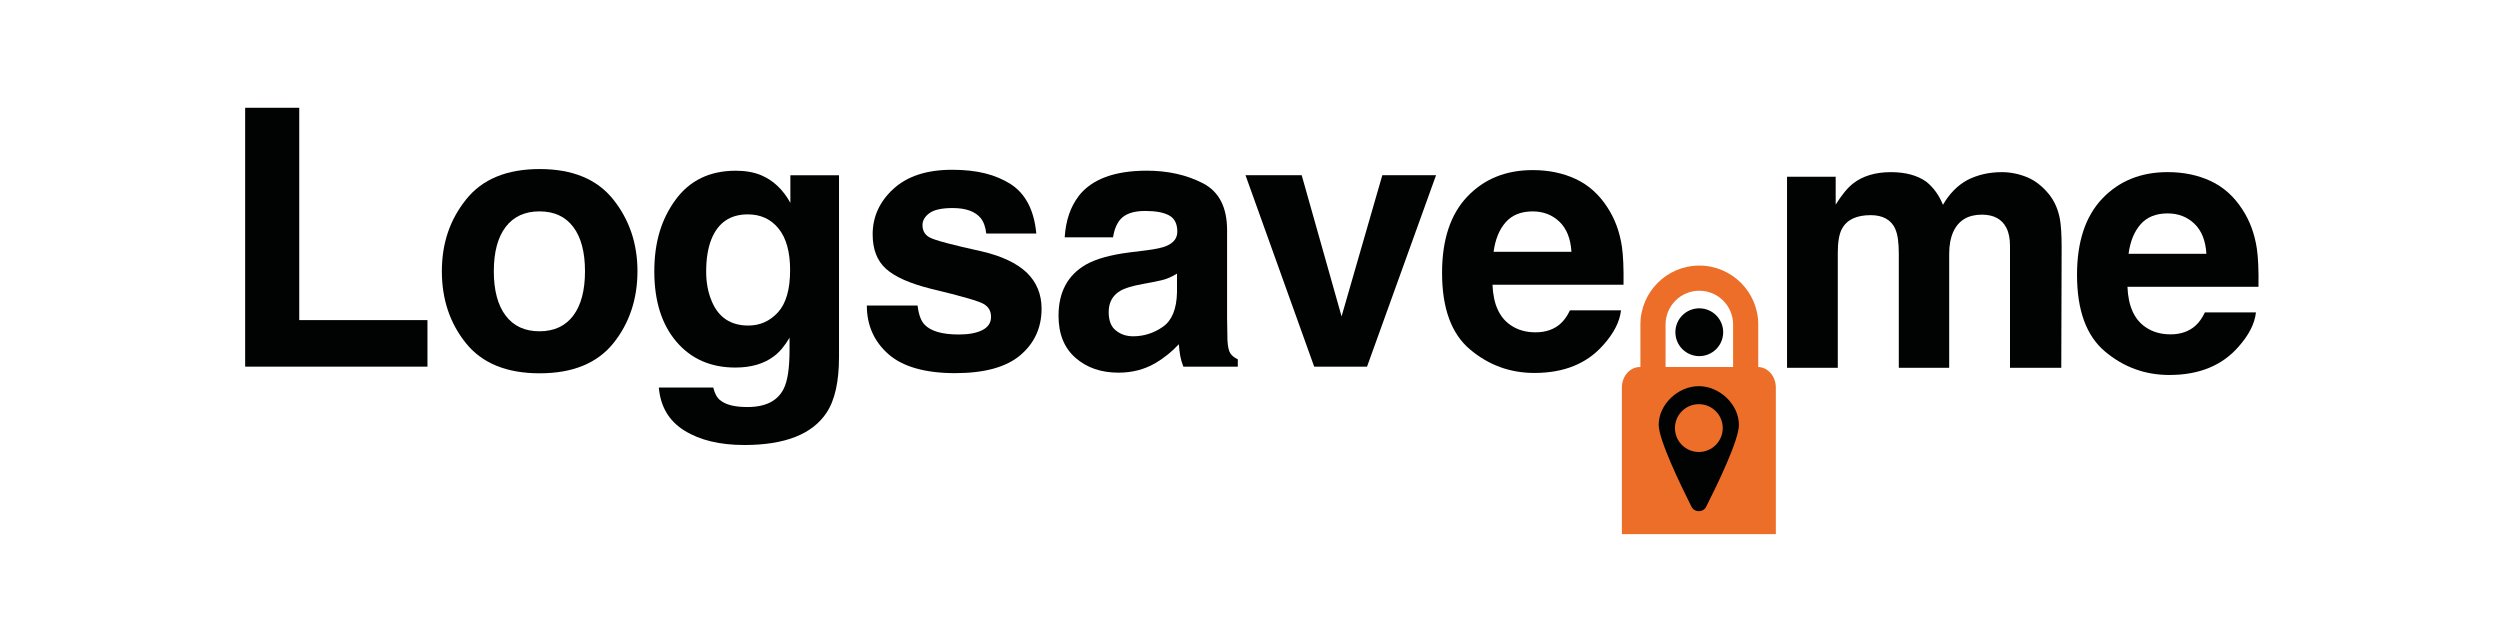
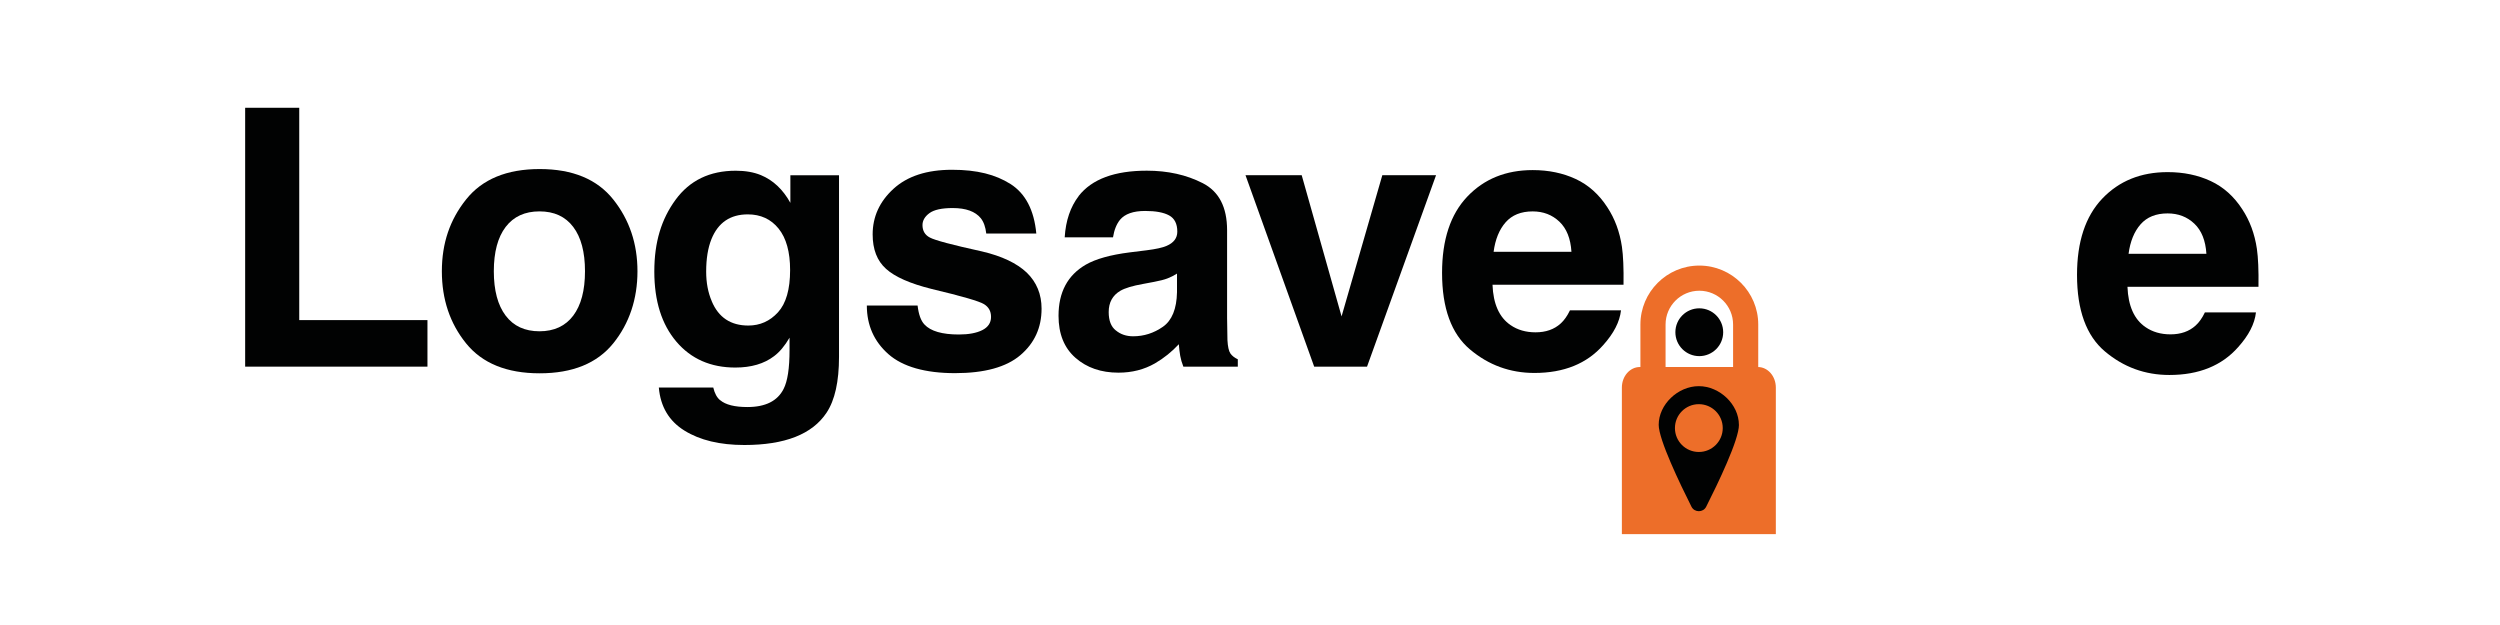
<svg xmlns="http://www.w3.org/2000/svg" id="Capa_1" version="1.1" viewBox="0 0 1133.86 283.46">
  <defs>
    <style>
      .st0 {
        fill: #010202;
      }

      .st1 {
        fill: #ed6e29;
      }
    </style>
  </defs>
  <path class="st1" d="M805.42,242.25v-66.48c0-5.15-3.65-9.31-8.15-9.31h-53.53c-4.5,0-8.15,4.18-8.15,9.31v66.48" />
  <path class="st1" d="M755.41,147.17c0-8.43,6.86-15.31,15.31-15.31s15.31,6.86,15.31,15.31v19.9h11.41v-19.9c0-14.73-11.99-26.72-26.72-26.72s-26.72,11.99-26.72,26.72v19.9h11.41v-19.9Z" />
  <polygon class="st0" points="111.19 48.88 135.72 48.88 135.72 145.18 193.87 145.18 193.87 166.29 111.19 166.29 111.19 48.88" />
  <path class="st0" d="M278.13,90.46c7.33,9.19,10.99,20.05,10.99,32.57s-3.66,23.64-10.99,32.7-18.45,13.58-33.37,13.58-26.05-4.53-33.37-13.58-10.99-19.95-10.99-32.7,3.66-23.4,10.99-32.57c7.33-9.19,18.45-13.79,33.37-13.79s26.05,4.6,33.37,13.79M244.68,95.87c-6.63,0-11.74,2.35-15.33,7.04-3.58,4.7-5.38,11.41-5.38,20.11s1.8,15.42,5.38,20.15c3.58,4.73,8.69,7.08,15.33,7.08s11.73-2.37,15.3-7.08c3.56-4.73,5.34-11.44,5.34-20.15s-1.78-15.41-5.34-20.11-8.65-7.04-15.3-7.04" />
  <path class="st0" d="M326.64,181.5c2.44,2.07,6.56,3.11,12.34,3.11,8.17,0,13.65-2.73,16.41-8.2,1.81-3.5,2.7-9.39,2.7-17.68v-5.57c-2.17,3.72-4.51,6.5-7.01,8.37-4.51,3.45-10.38,5.17-17.59,5.17-11.15,0-20.06-3.92-26.72-11.74s-10.01-18.44-10.01-31.82,3.21-23.74,9.63-32.53,15.53-13.18,27.31-13.18c4.35,0,8.15.66,11.39,1.99,5.53,2.29,9.99,6.47,13.38,12.58v-12.5h22.06v82.35c0,11.2-1.88,19.65-5.65,25.33-6.47,9.77-18.91,14.65-37.28,14.65-11.1,0-20.15-2.17-27.17-6.53-7.01-4.35-10.88-10.87-11.62-19.52h24.69c.63,2.65,1.67,4.57,3.11,5.73M322.82,136.66c3.08,7.33,8.61,10.99,16.57,10.99,5.31,0,9.8-2,13.46-6.01s5.5-10.4,5.5-19.16c0-8.23-1.75-14.5-5.22-18.8s-8.14-6.45-13.97-6.45c-7.96,0-13.46,3.74-16.49,11.23-1.6,3.99-2.39,8.89-2.39,14.73,0,5.04.85,9.53,2.55,13.46" />
  <path class="st0" d="M458.31,83.45c6.8,4.35,10.7,11.84,11.7,22.46h-22.7c-.33-2.92-1.13-5.23-2.47-6.93-2.5-3.08-6.74-4.62-12.75-4.62-4.93,0-8.46.77-10.55,2.31s-3.15,3.35-3.15,5.42c0,2.59,1.11,4.49,3.35,5.65,2.23,1.22,10.11,3.33,23.65,6.3,9.03,2.12,15.8,5.34,20.32,9.63,4.46,4.35,6.69,9.8,6.69,16.33,0,8.59-3.2,15.62-9.6,21.07s-16.28,8.17-29.67,8.17-23.72-2.88-30.22-8.64c-6.5-5.76-9.76-13.1-9.76-22.02h23.02c.47,4.03,1.51,6.91,3.11,8.59,2.81,3.03,8.02,4.54,15.61,4.54,4.46,0,8-.66,10.64-1.99,2.62-1.33,3.95-3.33,3.95-5.97s-1.07-4.49-3.19-5.81-10.01-3.61-23.65-6.86c-9.83-2.44-16.76-5.5-20.79-9.16-4.04-3.61-6.06-8.82-6.06-15.61,0-8.02,3.15-14.91,9.44-20.67,6.3-5.76,15.15-8.64,26.56-8.64s19.68,2.15,26.52,6.45" />
  <path class="st0" d="M489.23,88.88c6-7.65,16.3-11.47,30.91-11.47,9.5,0,17.95,1.88,25.33,5.65,7.38,3.77,11.07,10.88,11.07,21.34v39.83c0,2.76.06,6.11.16,10.03.16,2.97.61,4.99,1.35,6.06s1.87,1.93,3.35,2.64v3.35h-24.69c-.69-1.76-1.16-3.41-1.43-4.93-.27-1.54-.47-3.3-.63-5.26-3.14,3.39-6.74,6.3-10.82,8.68-4.9,2.81-10.4,4.22-16.57,4.22-7.87,0-14.35-2.24-19.48-6.73-5.12-4.49-7.69-10.84-7.69-19.07,0-10.68,4.11-18.39,12.36-23.18,4.51-2.59,11.15-4.46,19.91-5.57l7.73-.96c4.19-.53,7.19-1.19,9-1.99,3.24-1.38,4.87-3.53,4.87-6.45,0-3.56-1.23-6.01-3.71-7.37s-6.09-2.02-10.87-2.02c-5.37,0-9.16,1.33-11.39,3.99-1.6,1.96-2.65,4.62-3.19,7.96h-21.91c.47-7.6,2.61-13.82,6.36-18.72M506.11,149.88c2.12,1.76,4.73,2.64,7.8,2.64,4.9,0,9.38-1.43,13.5-4.3,4.11-2.86,6.26-8.1,6.41-15.69v-8.44c-1.43.91-2.88,1.63-4.34,2.19s-3.46,1.07-6.01,1.55l-5.1.96c-4.78.85-8.2,1.9-10.27,3.11-3.5,2.07-5.26,5.29-5.26,9.63,0,3.88,1.08,6.66,3.27,8.37" />
  <polygon class="st0" points="564.89 79.47 590.38 79.47 608.46 143.5 626.94 79.47 651.31 79.47 620.01 166.29 596.04 166.29 564.89 79.47" />
  <path class="st0" d="M735.19,140.8c-.58,5.15-3.27,10.38-8.04,15.69-7.43,8.44-17.84,12.66-31.22,12.66-11.05,0-20.79-3.56-29.23-10.68-8.44-7.11-12.66-18.69-12.66-34.72,0-15.03,3.81-26.55,11.44-34.58,7.63-8.02,17.52-12.03,29.67-12.03,7.22,0,13.73,1.35,19.52,4.05s10.57,6.99,14.34,12.83c3.39,5.15,5.61,11.12,6.61,17.92.58,3.99.83,9.72.72,17.2h-59.42c.33,8.7,3.06,14.82,8.2,18.31,3.14,2.17,6.91,3.27,11.31,3.27,4.67,0,8.47-1.33,11.39-3.99,1.6-1.43,3-3.42,4.22-5.97h23.18-.01s0,.01,0,.01ZM712.72,114.2c-.38-6-2.19-10.55-5.46-13.66s-7.31-4.66-12.15-4.66c-5.26,0-9.33,1.65-12.23,4.93-2.89,3.29-4.72,7.76-5.46,13.38h35.3s0,0,0,0Z" />
-   <path class="st0" d="M859.63,103.88c-1.9-4.19-5.65-6.3-11.23-6.3-6.47,0-10.82,2.1-13.06,6.3-1.22,2.39-1.82,5.95-1.82,10.68v52.25h-23.02v-86.66h22.06v12.66c2.81-4.51,5.47-7.73,7.96-9.63,4.4-3.41,10.11-5.1,17.12-5.1,6.63,0,12,1.46,16.08,4.38,3.3,2.7,5.79,6.19,7.49,10.43,2.97-5.1,6.66-8.84,11.07-11.23,4.67-2.39,9.88-3.58,15.61-3.58,3.83,0,7.6.74,11.31,2.23s7.08,4.08,10.11,7.81c2.44,3.03,4.1,6.74,4.93,11.15.53,2.92.8,7.19.8,12.83l-.16,54.72h-23.26v-55.28c0-3.3-.53-6-1.6-8.12-2.02-4.03-5.73-6.06-11.15-6.06-6.27,0-10.6,2.59-12.99,7.8-1.22,2.76-1.84,6.08-1.84,9.96v51.7h-22.85v-51.7c0-5.15-.53-8.89-1.6-11.23" />
  <path class="st0" d="M1023.17,141.72c-.58,5.15-3.27,10.38-8.04,15.69-7.43,8.44-17.84,12.66-31.22,12.66-11.05,0-20.79-3.56-29.23-10.68-8.44-7.11-12.66-18.69-12.66-34.72,0-15.03,3.81-26.55,11.44-34.58,7.63-8.02,17.52-12.03,29.67-12.03,7.22,0,13.73,1.35,19.52,4.05s10.57,6.99,14.34,12.83c3.39,5.15,5.61,11.12,6.61,17.92.58,3.99.83,9.72.72,17.2h-59.42c.33,8.7,3.06,14.82,8.2,18.31,3.14,2.17,6.91,3.27,11.31,3.27,4.67,0,8.47-1.33,11.39-3.99,1.6-1.43,3-3.42,4.22-5.97h23.18-.01s0,.01,0,.01ZM1000.7,115.11c-.38-6-2.19-10.55-5.46-13.66s-7.31-4.66-12.15-4.66c-5.26,0-9.34,1.65-12.23,4.93s-4.72,7.76-5.46,13.38h35.3s0,0,0,0Z" />
  <path class="st0" d="M788.69,192.68c0,6.83-9.61,26.76-14.87,37.16-1.35,2.68-5.29,2.68-6.65,0-5.24-10.42-14.88-30.46-14.88-37.16,0-9.19,8.67-17.54,18.19-17.54s18.19,8.35,18.19,17.54" />
  <path class="st0" d="M781.54,150.68c0,5.99-4.85,10.84-10.84,10.84s-10.84-4.85-10.84-10.84,4.85-10.84,10.84-10.84,10.84,4.85,10.84,10.84" />
  <path class="st1" d="M781.34,194.15c0,5.99-4.85,10.84-10.84,10.84s-10.84-4.85-10.84-10.84,4.85-10.84,10.84-10.84,10.84,4.85,10.84,10.84" />
</svg>